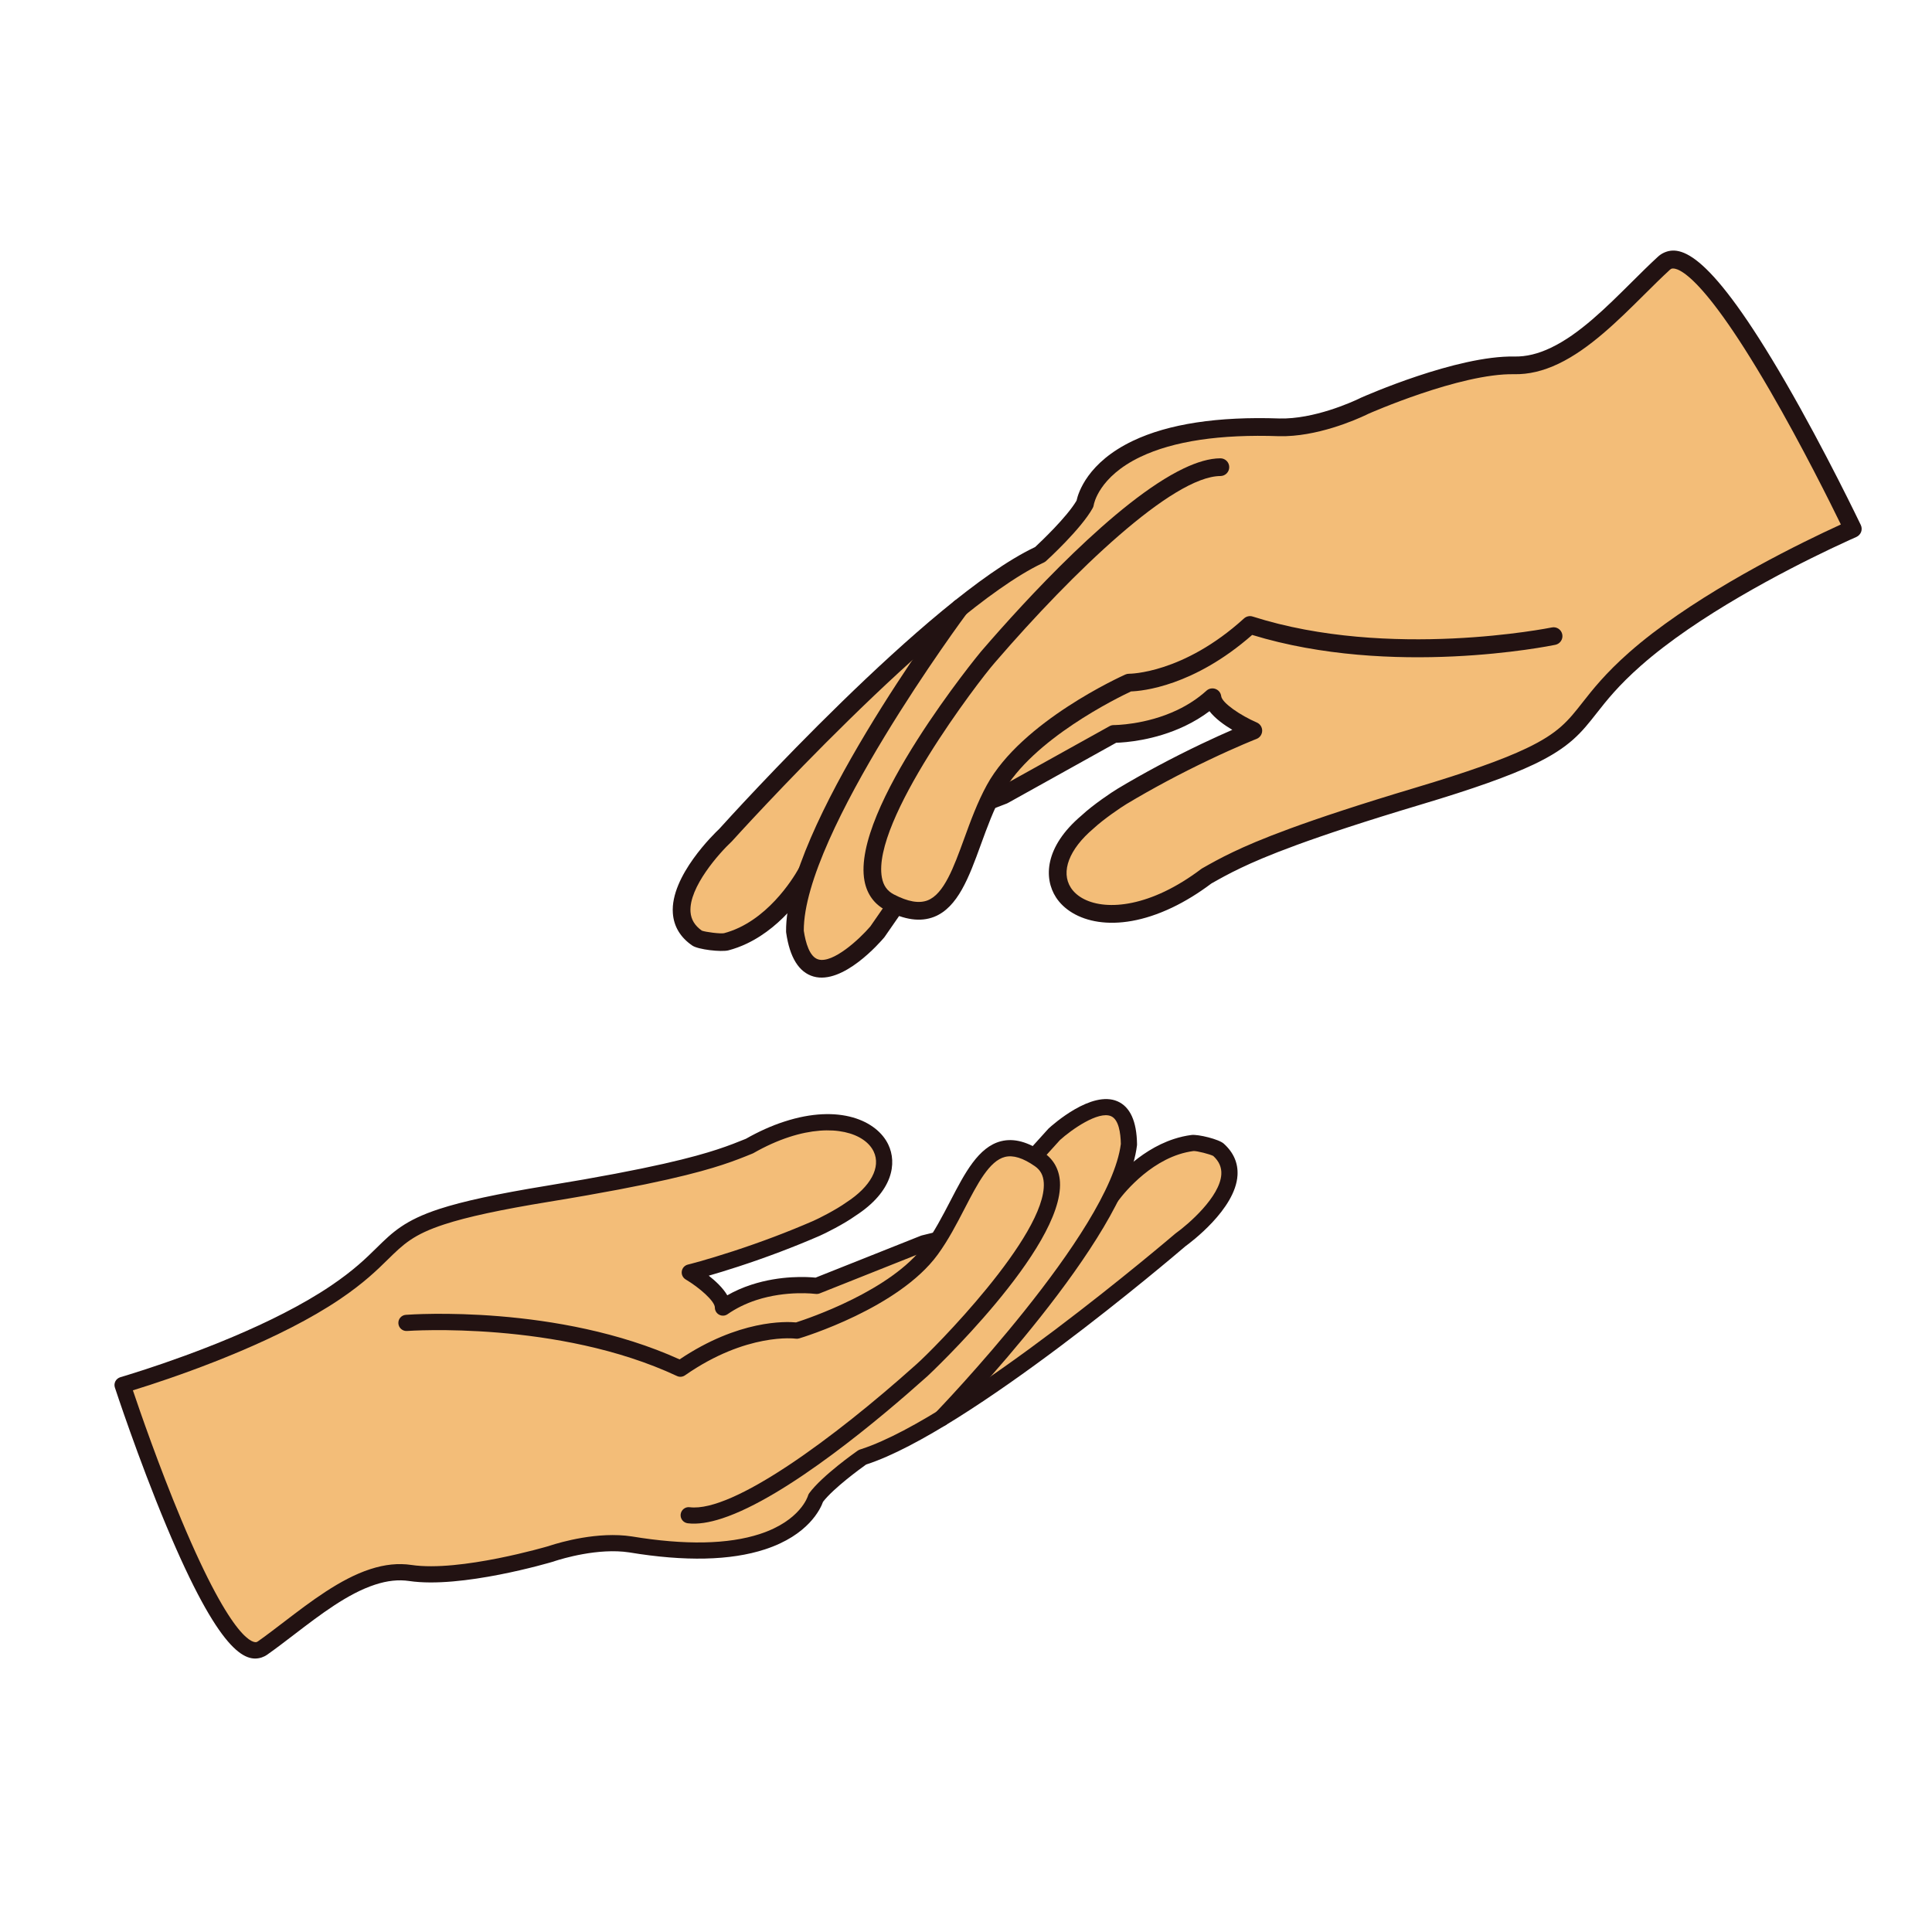
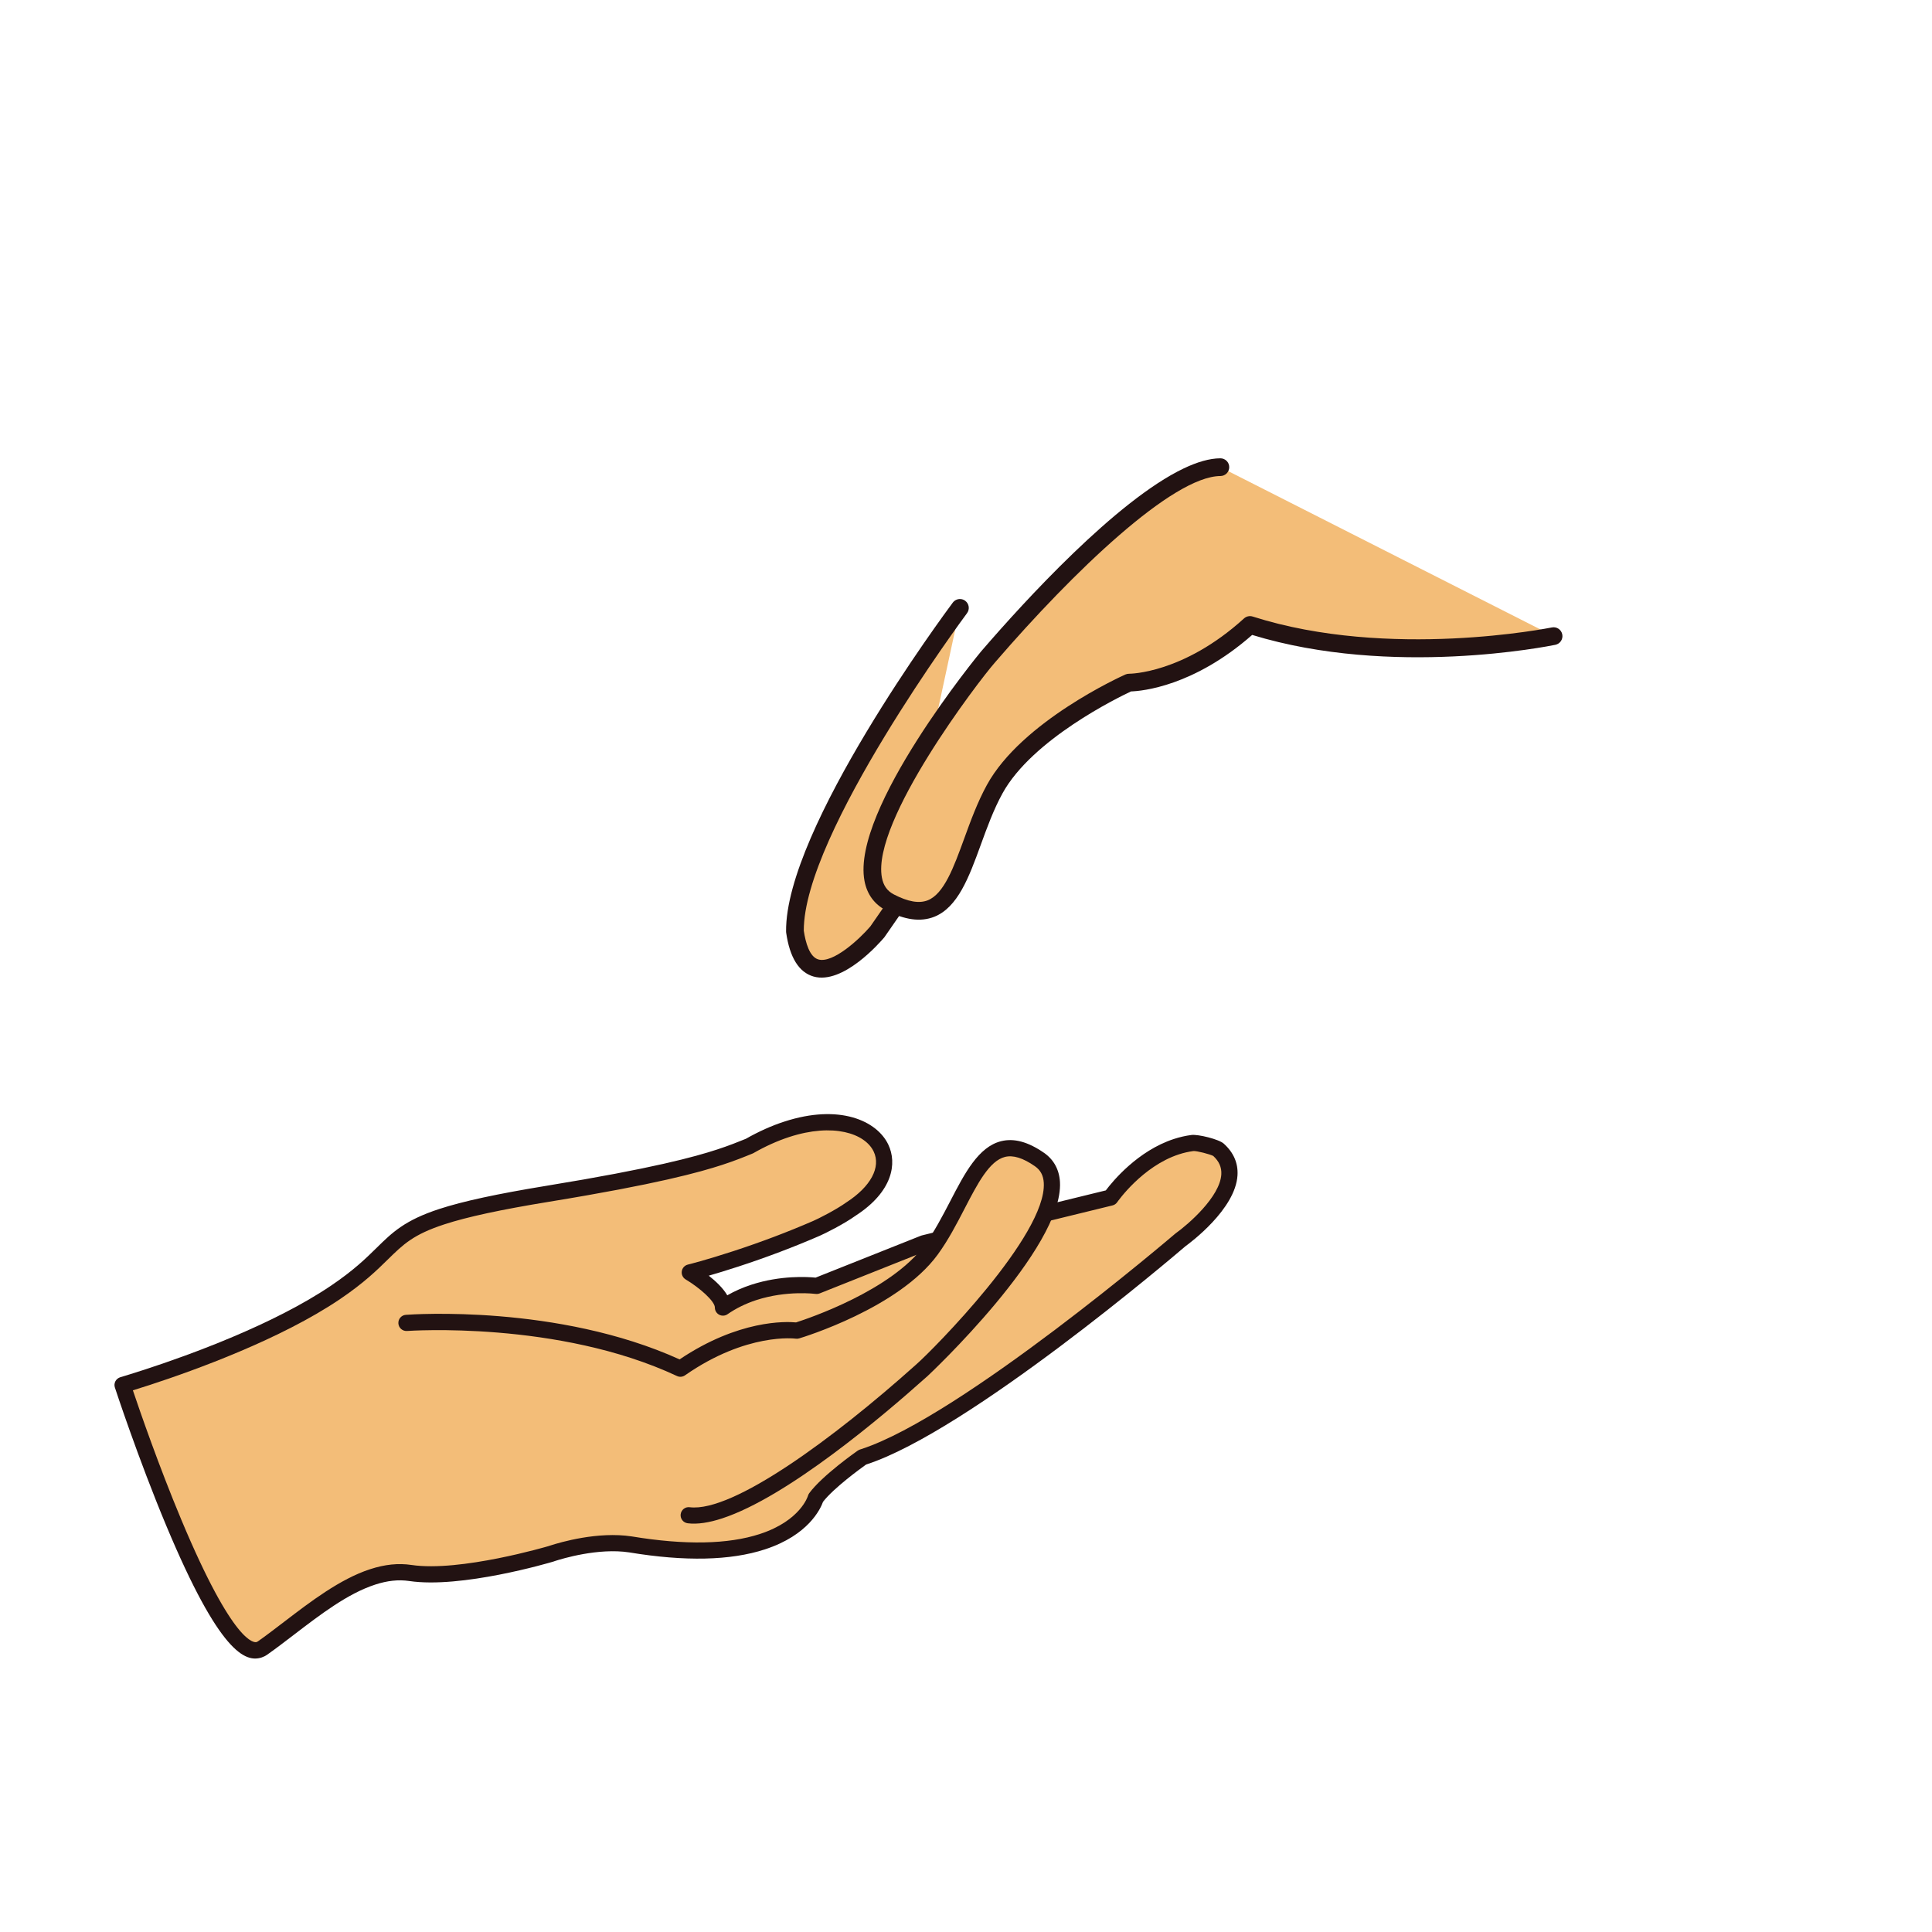
<svg xmlns="http://www.w3.org/2000/svg" version="1.1" id="Layer_1" x="0px" y="0px" width="500px" height="500px" viewBox="0 0 500 500" enable-background="new 0 0 500 500" xml:space="preserve">
  <g id="Layer_1_copy_16">
    <g>
      <g>
        <g>
          <g>
            <g>
-               <path fill="#F3BD78" d="M479.51,136.866c0,0-35.743,15.502-56.359,33.694c-20.621,18.186-7.349,20.878-56.118,35.477        c-38.809,11.618-47.75,16.704-54.793,20.693c-28.651,21.666-50.804,2.948-30.851-13.944c2.784-2.603,7.524-5.805,9.016-6.701        c18.011-10.767,33.951-16.989,33.951-16.989s-10.048-4.339-10.582-8.649c-10.631,9.625-25.522,9.493-25.522,9.493        l-28.56,15.889l-50.743,19.609c0,0-7.54,14.751-20.994,18.291c-1.454,0.382-6.681-0.341-7.501-0.912        c-12.316-8.48,7.329-26.687,7.329-26.687s53.969-59.939,81.396-72.622c0,0,8.754-7.971,11.614-13.141        c0,0,2.715-21.445,50.284-19.77c10.582,0.245,22.066-5.572,22.066-5.572s24.161-10.743,38.743-10.465        c14.584,0.281,27.521-16.15,38.744-26.442C441.858,57.824,479.51,136.866,479.51,136.866z" />
-             </g>
+               </g>
          </g>
          <g>
            <g>
-               <path fill="#221212" d="M293.188,114.091c9.236-4.403,22.013-6.347,37.971-5.789c8.882,0.208,18.69-4.239,20.57-5.134        l0.379-0.189c1.112-0.494,24.903-10.995,39.823-10.71c3.033,0.057,6.114-0.683,9.433-2.266        c7.353-3.499,14.237-10.349,20.898-16.965c2.366-2.354,4.602-4.576,6.825-6.612c0.438-0.402,0.928-0.739,1.447-0.984        c4.435-2.113,12.026-0.221,31.535,33.424c10.396,17.934,19.416,36.827,19.509,37.016c0.266,0.562,0.293,1.205,0.076,1.792        c-0.222,0.578-0.676,1.04-1.233,1.297c-0.022,0.013-2.559,1.114-6.584,3.03c-12.057,5.745-34.474,17.311-49.173,30.279        c-5.861,5.17-8.854,8.982-11.494,12.341c-3.837,4.889-6.865,8.753-16.197,13.197c-6.354,3.029-15.66,6.335-29.282,10.413        c-29.308,8.774-40.607,13.558-46.562,16.395c-3.229,1.539-5.467,2.8-7.629,4.025c-3.351,2.519-6.762,4.616-10.14,6.227        c-14.904,7.099-26.042,3.6-30.079-2.655c-3.146-4.869-3.057-12.988,6.625-21.184c2.969-2.776,7.945-6.094,9.324-6.918        c6.838-4.094,14.157-7.999,21.737-11.614c3.169-1.511,5.874-2.719,7.954-3.623c-2.113-1.254-4.431-2.917-5.913-4.83        c-1.937,1.459-4.068,2.748-6.372,3.845c-7.886,3.756-15.548,4.262-17.771,4.326l-28.057,15.608        c-0.094,0.048-0.189,0.096-0.289,0.132l-49.961,19.304c-1.599,2.82-7.512,12.281-17.258,16.92        c-1.555,0.744-3.162,1.334-4.766,1.756c-1.848,0.485-7.862-0.185-9.388-1.246c-3.077-2.122-4.77-4.938-5.014-8.376        c-0.695-9.593,10.831-20.702,12.008-21.802c3.005-3.334,54.17-59.807,81.592-72.871l0.148-0.069        c1.391-1.293,8.191-7.705,10.729-12.016C279.062,127.473,281.501,119.655,293.188,114.091z M353.697,107.306        c-2.869,1.369-12.973,5.805-22.67,5.58c-15.246-0.538-27.307,1.262-35.866,5.343c-10.892,5.182-12.089,12.354-12.093,12.426        c-0.036,0.29-0.129,0.566-0.271,0.824c-3.013,5.435-11.711,13.385-12.08,13.719c-0.173,0.161-0.422,0.302-0.577,0.386        l-0.438,0.208c-26.837,12.783-79.692,71.276-80.223,71.867c-0.045,0.052-0.093,0.101-0.141,0.148        c-3.118,2.893-11.101,11.803-10.634,18.19c0.14,1.969,1.104,3.555,2.932,4.854c0.997,0.37,4.797,0.855,5.749,0.659        c1.313-0.35,2.644-0.84,3.945-1.458c9.895-4.713,15.515-15.552,15.576-15.656c0.252-0.502,0.682-0.896,1.208-1.097        l50.603-19.553l28.424-15.812c0.342-0.193,0.734-0.286,1.129-0.286c0.08,0,8.22,0.004,16.395-3.889        c2.85-1.358,5.4-3.045,7.569-5.01c0.631-0.578,1.538-0.747,2.334-0.45c0.808,0.297,1.37,1.016,1.475,1.868        c0.221,1.771,5.037,5.013,9.224,6.821c0.853,0.37,1.398,1.217,1.383,2.146c-0.018,0.928-0.592,1.759-1.459,2.097        c-0.052,0.016-4.948,1.937-12.248,5.415c-7.456,3.552-14.645,7.389-21.36,11.41c-1.444,0.867-5.994,3.945-8.63,6.403        c-6.282,5.327-8.48,11.148-5.825,15.273c3.086,4.769,12.411,6.649,24.266,1c3.139-1.494,6.323-3.459,9.47-5.833        c0.08-0.064,0.165-0.116,0.253-0.169c2.196-1.245,4.628-2.623,8.047-4.25c6.095-2.901,17.607-7.782,47.216-16.644        c13.391-4.005,22.489-7.235,28.623-10.16c8.361-3.981,10.827-7.127,14.562-11.888c2.628-3.346,5.891-7.504,12.068-12.956        c15.118-13.329,37.964-25.132,50.229-30.974c1.875-0.892,3.423-1.607,4.551-2.125c-2.631-5.403-10.039-20.312-18.322-34.598        c-19.32-33.312-25-31.837-25.587-31.56c-0.104,0.052-0.213,0.128-0.321,0.229c-2.148,1.973-4.357,4.162-6.686,6.48        c-6.612,6.568-14.104,14.016-22.158,17.853c-3.978,1.896-7.738,2.78-11.49,2.708c-13.903-0.261-37.535,10.168-37.771,10.272        L353.697,107.306z" />
-             </g>
+               </g>
          </g>
        </g>
        <g>
          <g>
            <g>
              <path fill="#F3BD78" d="M248.427,157.322c0,0-42.965,57.604-42.697,83.718c3.118,21.71,21.349,0.101,21.349,0.101l4.761-6.878        " />
            </g>
          </g>
          <g>
            <g>
              <path fill="#221212" d="M247.438,155.253c0.743-0.354,1.65-0.297,2.358,0.229c1.017,0.759,1.226,2.194,0.47,3.21        c-0.426,0.567-42.335,57.055-42.247,82.171c0.462,3.069,1.482,6.786,3.773,7.44c3.764,1.085,10.641-5.247,13.461-8.561        l4.7-6.785c0.724-1.041,2.149-1.302,3.191-0.579c1.039,0.719,1.301,2.149,0.578,3.19l-4.766,6.877        c-0.039,0.061-0.084,0.113-0.128,0.173c-1.068,1.261-10.643,12.29-18.299,10.101c-3.765-1.086-6.144-4.902-7.07-11.354        c-0.013-0.101-0.021-0.201-0.021-0.306c-0.278-26.579,41.378-82.733,43.149-85.112        C246.819,155.643,247.116,155.41,247.438,155.253z" />
            </g>
          </g>
        </g>
        <g>
          <g>
            <g>
              <path fill="#F3BD78" d="M402.071,164.63c0,0-42.247,8.709-78.572-2.885c-16.725,15.189-31.308,14.912-31.308,14.912        s-26.021,11.634-34.774,27.587c-8.75,15.961-9.071,38.631-27.125,29.274c-18.058-9.356,23.595-61.438,25.325-63.398        c1.724-1.964,41.629-49.116,60.217-49.22" />
            </g>
          </g>
          <g>
            <g>
              <path fill="#221212" d="M306.364,121.218c3.451-1.644,6.648-2.592,9.453-2.608c1.266-0.008,2.302,1.009,2.307,2.278        c0.008,1.266-1.012,2.302-2.277,2.306c-12.391,0.077-38.146,24.836-58.116,47.983l-0.393,0.458        c-3.873,4.391-31.838,40.885-29.103,55.484c0.39,2.081,1.378,3.471,3.109,4.367c3.651,1.893,6.505,2.386,8.729,1.523        c4.242-1.66,6.758-8.577,9.434-15.913c1.694-4.665,3.455-9.485,5.901-13.952c9.015-16.443,34.754-28.094,35.847-28.584        c0.31-0.136,0.644-0.204,0.979-0.196c0.133,0,13.969-0.004,29.722-14.318c0.602-0.547,1.462-0.735,2.236-0.486        c35.351,11.285,77.001,2.909,77.415,2.824c1.237-0.261,2.45,0.542,2.703,1.78c0.262,1.237-0.541,2.45-1.779,2.711        c-1.728,0.354-42.308,8.509-78.472-2.555c-15.156,13.302-28.445,14.519-31.348,14.62        c-3.313,1.555-25.599,12.389-33.284,26.414c-2.277,4.15-3.978,8.811-5.615,13.314c-3.037,8.336-5.922,16.19-12.072,18.612        c-3.526,1.374-7.616,0.812-12.506-1.724c-2.956-1.53-4.865-4.158-5.507-7.593c-3.468-18.508,29.824-58.975,30.166-59.356        l0.366-0.422C264.979,155.759,288.854,129.558,306.364,121.218z" />
            </g>
          </g>
        </g>
      </g>
      <g>
        <g>
          <g>
            <g>
              <path fill="#F3BD78" d="M31.722,358.439c0,0,34.228-9.859,55.054-23.924c20.834-14.063,9.112-18.062,55.047-25.574        c36.549-5.971,45.26-9.532,52.104-12.321c28.523-16.271,46.408,3.303,26.334,16.267c-2.836,2.028-7.504,4.379-8.959,5.018        c-17.593,7.65-32.776,11.414-32.776,11.414s8.596,5.111,8.572,9.082c10.771-7.476,24.256-5.606,24.256-5.606l27.761-11.048        l48.312-11.812c0,0,8.561-12.492,21.18-14.119c1.356-0.174,6.018,1.096,6.688,1.711c10.173,9.136-9.778,23.332-9.778,23.332        s-55.973,48.004-82.327,56.274c0,0-8.874,6.199-12.072,10.546c0,0-4.981,19.127-47.915,12.012        c-9.562-1.461-20.66,2.463-20.66,2.463s-23.165,6.898-36.354,4.935c-13.19-1.96-26.845,11.412-38.234,19.419        C56.569,434.515,31.722,358.439,31.722,358.439z" />
            </g>
          </g>
          <g>
            <g>
              <path fill="#221212" d="M197.965,400.975c-8.891,2.908-20.701,3.174-35.101,0.787c-8.03-1.229-17.446,1.647-19.259,2.237        l-0.365,0.129c-1.065,0.321-23.867,7.046-37.361,5.034c-2.736-0.402-5.62-0.102-8.814,0.943        c-7.078,2.307-14.125,7.709-20.942,12.924c-2.423,1.855-4.709,3.607-6.962,5.193c-0.446,0.318-0.933,0.56-1.431,0.725        c-4.266,1.39-10.926-1.21-24.662-34.008c-7.319-17.483-13.278-35.67-13.338-35.854c-0.177-0.543-0.125-1.125,0.141-1.631        c0.27-0.503,0.735-0.859,1.27-1.032c0.028-0.008,2.455-0.711,6.327-1.977c11.606-3.785,33.284-11.644,48.136-21.674        c5.922-3.998,9.088-7.1,11.872-9.836c4.05-3.983,7.255-7.129,16.237-10.062c6.114-1.993,14.94-3.901,27.772-6.002        c27.595-4.509,38.402-7.513,44.135-9.39c3.109-1.017,5.282-1.899,7.396-2.752c3.33-1.888,6.669-3.396,9.92-4.446        c14.349-4.688,24.035-0.21,26.956,5.938c2.286,4.779,1.244,12.132-8.493,18.419c-3.021,2.17-7.922,4.6-9.263,5.184        c-6.686,2.904-13.776,5.588-21.076,7.97c-3.053,0.997-5.647,1.778-7.633,2.351c1.763,1.387,3.672,3.166,4.793,5.078        c1.924-1.097,4.01-2.018,6.223-2.736c7.597-2.481,14.599-2.041,16.628-1.836l27.266-10.851        c0.089-0.041,0.185-0.067,0.277-0.085l47.566-11.639c1.778-2.361,8.254-10.248,17.627-13.309        c1.503-0.49,3.029-0.841,4.536-1.033c1.725-0.225,7.104,1.098,8.36,2.233c2.538,2.286,3.743,5.033,3.562,8.181        c-0.502,8.781-12.261,17.496-13.449,18.357c-3.116,2.668-56.136,47.855-82.537,56.473l-0.145,0.053        c-1.407,1.005-8.328,6.021-11.132,9.63C212.339,390.509,209.213,397.307,197.965,400.975z M142.309,400.014        c2.759-0.895,12.441-3.73,21.211-2.386c13.76,2.272,24.903,2.062,33.144-0.635c10.485-3.423,12.409-9.782,12.426-9.847        c0.068-0.258,0.181-0.498,0.338-0.711c3.369-4.576,12.191-10.764,12.565-11.021c0.178-0.124,0.418-0.226,0.57-0.281        l0.419-0.136c25.827-8.438,80.619-55.26,81.174-55.727c0.053-0.043,0.096-0.088,0.147-0.115        c3.166-2.262,11.445-9.401,11.774-15.25c0.101-1.801-0.582-3.354-2.085-4.745c-0.858-0.45-4.25-1.338-5.134-1.271        c-1.229,0.166-2.499,0.446-3.748,0.855c-9.529,3.109-15.896,12.273-15.965,12.366c-0.289,0.43-0.724,0.727-1.227,0.852        l-48.172,11.779l-27.623,10.995c-0.333,0.132-0.703,0.172-1.062,0.125c-0.067-0.004-7.448-0.967-15.321,1.598        c-2.739,0.896-5.25,2.13-7.448,3.656c-0.635,0.449-1.479,0.502-2.166,0.137c-0.698-0.365-1.124-1.085-1.121-1.863        c0.004-1.64-3.977-5.144-7.561-7.274c-0.727-0.435-1.124-1.267-0.999-2.109c0.124-0.841,0.742-1.522,1.57-1.729        c0.048-0.004,4.712-1.172,11.738-3.471c7.176-2.338,14.146-4.978,20.706-7.83c1.417-0.617,5.9-2.879,8.576-4.799        c6.323-4.082,8.999-9.107,7.071-13.158c-2.233-4.685-10.465-7.479-21.874-3.756c-3.026,0.988-6.144,2.387-9.269,4.178        c-0.085,0.041-0.165,0.084-0.254,0.113c-2.137,0.875-4.503,1.836-7.793,2.912c-5.865,1.911-16.877,4.989-44.762,9.54        c-12.614,2.062-21.239,3.925-27.146,5.854c-8.046,2.619-10.653,5.189-14.604,9.062c-2.771,2.725-6.223,6.115-12.461,10.329        c-15.274,10.31-37.37,18.323-49.177,22.179c-1.808,0.592-3.29,1.055-4.379,1.387c1.756,5.215,6.718,19.602,12.55,33.525        c13.599,32.473,18.923,31.802,19.488,31.616c0.102-0.032,0.21-0.092,0.318-0.168c2.181-1.535,4.438-3.267,6.821-5.091        c6.769-5.174,14.438-11.049,22.188-13.579c3.829-1.253,7.34-1.614,10.734-1.106c12.574,1.875,35.225-4.811,35.454-4.875        L142.309,400.014z" />
            </g>
          </g>
        </g>
        <g>
          <g>
            <g>
-               <path fill="#F3BD78" d="M243.622,367.048c0,0,45.726-47.181,48.546-70.883c-0.27-20.051-19.336-2.599-19.336-2.599        l-5.13,5.677" />
-             </g>
+               </g>
          </g>
          <g>
            <g>
-               <path fill="#221212" d="M244.272,369.037c-0.711,0.232-1.526,0.072-2.104-0.485c-0.832-0.805-0.856-2.13-0.049-2.965        c0.454-0.467,45.082-46.755,47.955-69.537c-0.053-2.827-0.547-6.323-2.542-7.183c-3.287-1.424-10.269,3.511-13.214,6.174        l-5.062,5.602c-0.771,0.863-2.098,0.932-2.957,0.151c-0.859-0.774-0.928-2.101-0.152-2.96l5.131-5.677        c0.039-0.052,0.089-0.093,0.14-0.142c1.113-1.013,11.089-9.891,17.772-7.002c3.283,1.418,4.994,5.162,5.074,11.12        c0.004,0.097-0.004,0.185-0.013,0.28c-2.88,24.129-47.235,70.146-49.119,72.088        C244.884,368.755,244.591,368.936,244.272,369.037z" />
-             </g>
+               </g>
          </g>
        </g>
        <g>
          <g>
            <g>
              <path fill="#F3BD78" d="M105.192,342.366c0,0,39.321-2.938,70.894,11.848c16.949-11.808,30.134-9.835,30.134-9.835        s24.96-7.492,34.767-20.936c9.814-13.438,12.759-33.959,28.033-23.354s-28.607,52.93-30.407,54.504        c-1.792,1.584-43.513,39.639-60.377,37.551" />
            </g>
          </g>
          <g>
            <g>
              <path fill="#221212" d="M186.857,392.968c-3.323,1.084-6.336,1.57-8.875,1.255c-1.153-0.146-1.969-1.189-1.827-2.334        c0.145-1.146,1.191-1.974,2.337-1.82c11.241,1.381,37.498-18.033,58.324-36.68l0.414-0.369        c4.024-3.522,33.67-33.328,32.901-46.883c-0.107-1.933-0.839-3.307-2.305-4.326c-3.086-2.143-5.613-2.924-7.738-2.401        c-4.042,1.003-7.135,6.981-10.417,13.315c-2.085,4.029-4.246,8.196-6.99,11.961c-10.107,13.84-34.81,21.379-35.858,21.693        c-0.293,0.092-0.607,0.116-0.913,0.066c-0.115-0.02-12.666-1.639-28.627,9.486c-0.614,0.43-1.41,0.502-2.085,0.18        c-30.721-14.387-69.464-11.682-69.851-11.657c-1.157,0.088-2.16-0.783-2.245-1.933c-0.089-1.148,0.779-2.162,1.929-2.242        c1.61-0.125,39.362-2.742,70.85,11.533c15.303-10.283,27.491-9.821,30.138-9.571c3.179-1.021,24.659-8.232,33.273-20.035        c2.555-3.496,4.643-7.521,6.664-11.409c3.728-7.199,7.265-13.984,13.124-15.455c3.359-0.835,7.002,0.161,11.137,3.028        c2.498,1.741,3.922,4.344,4.102,7.532c0.969,17.188-33.97,49.961-34.322,50.274l-0.383,0.332        C228.436,366.518,203.714,387.468,186.857,392.968z" />
            </g>
          </g>
        </g>
      </g>
    </g>
  </g>
</svg>